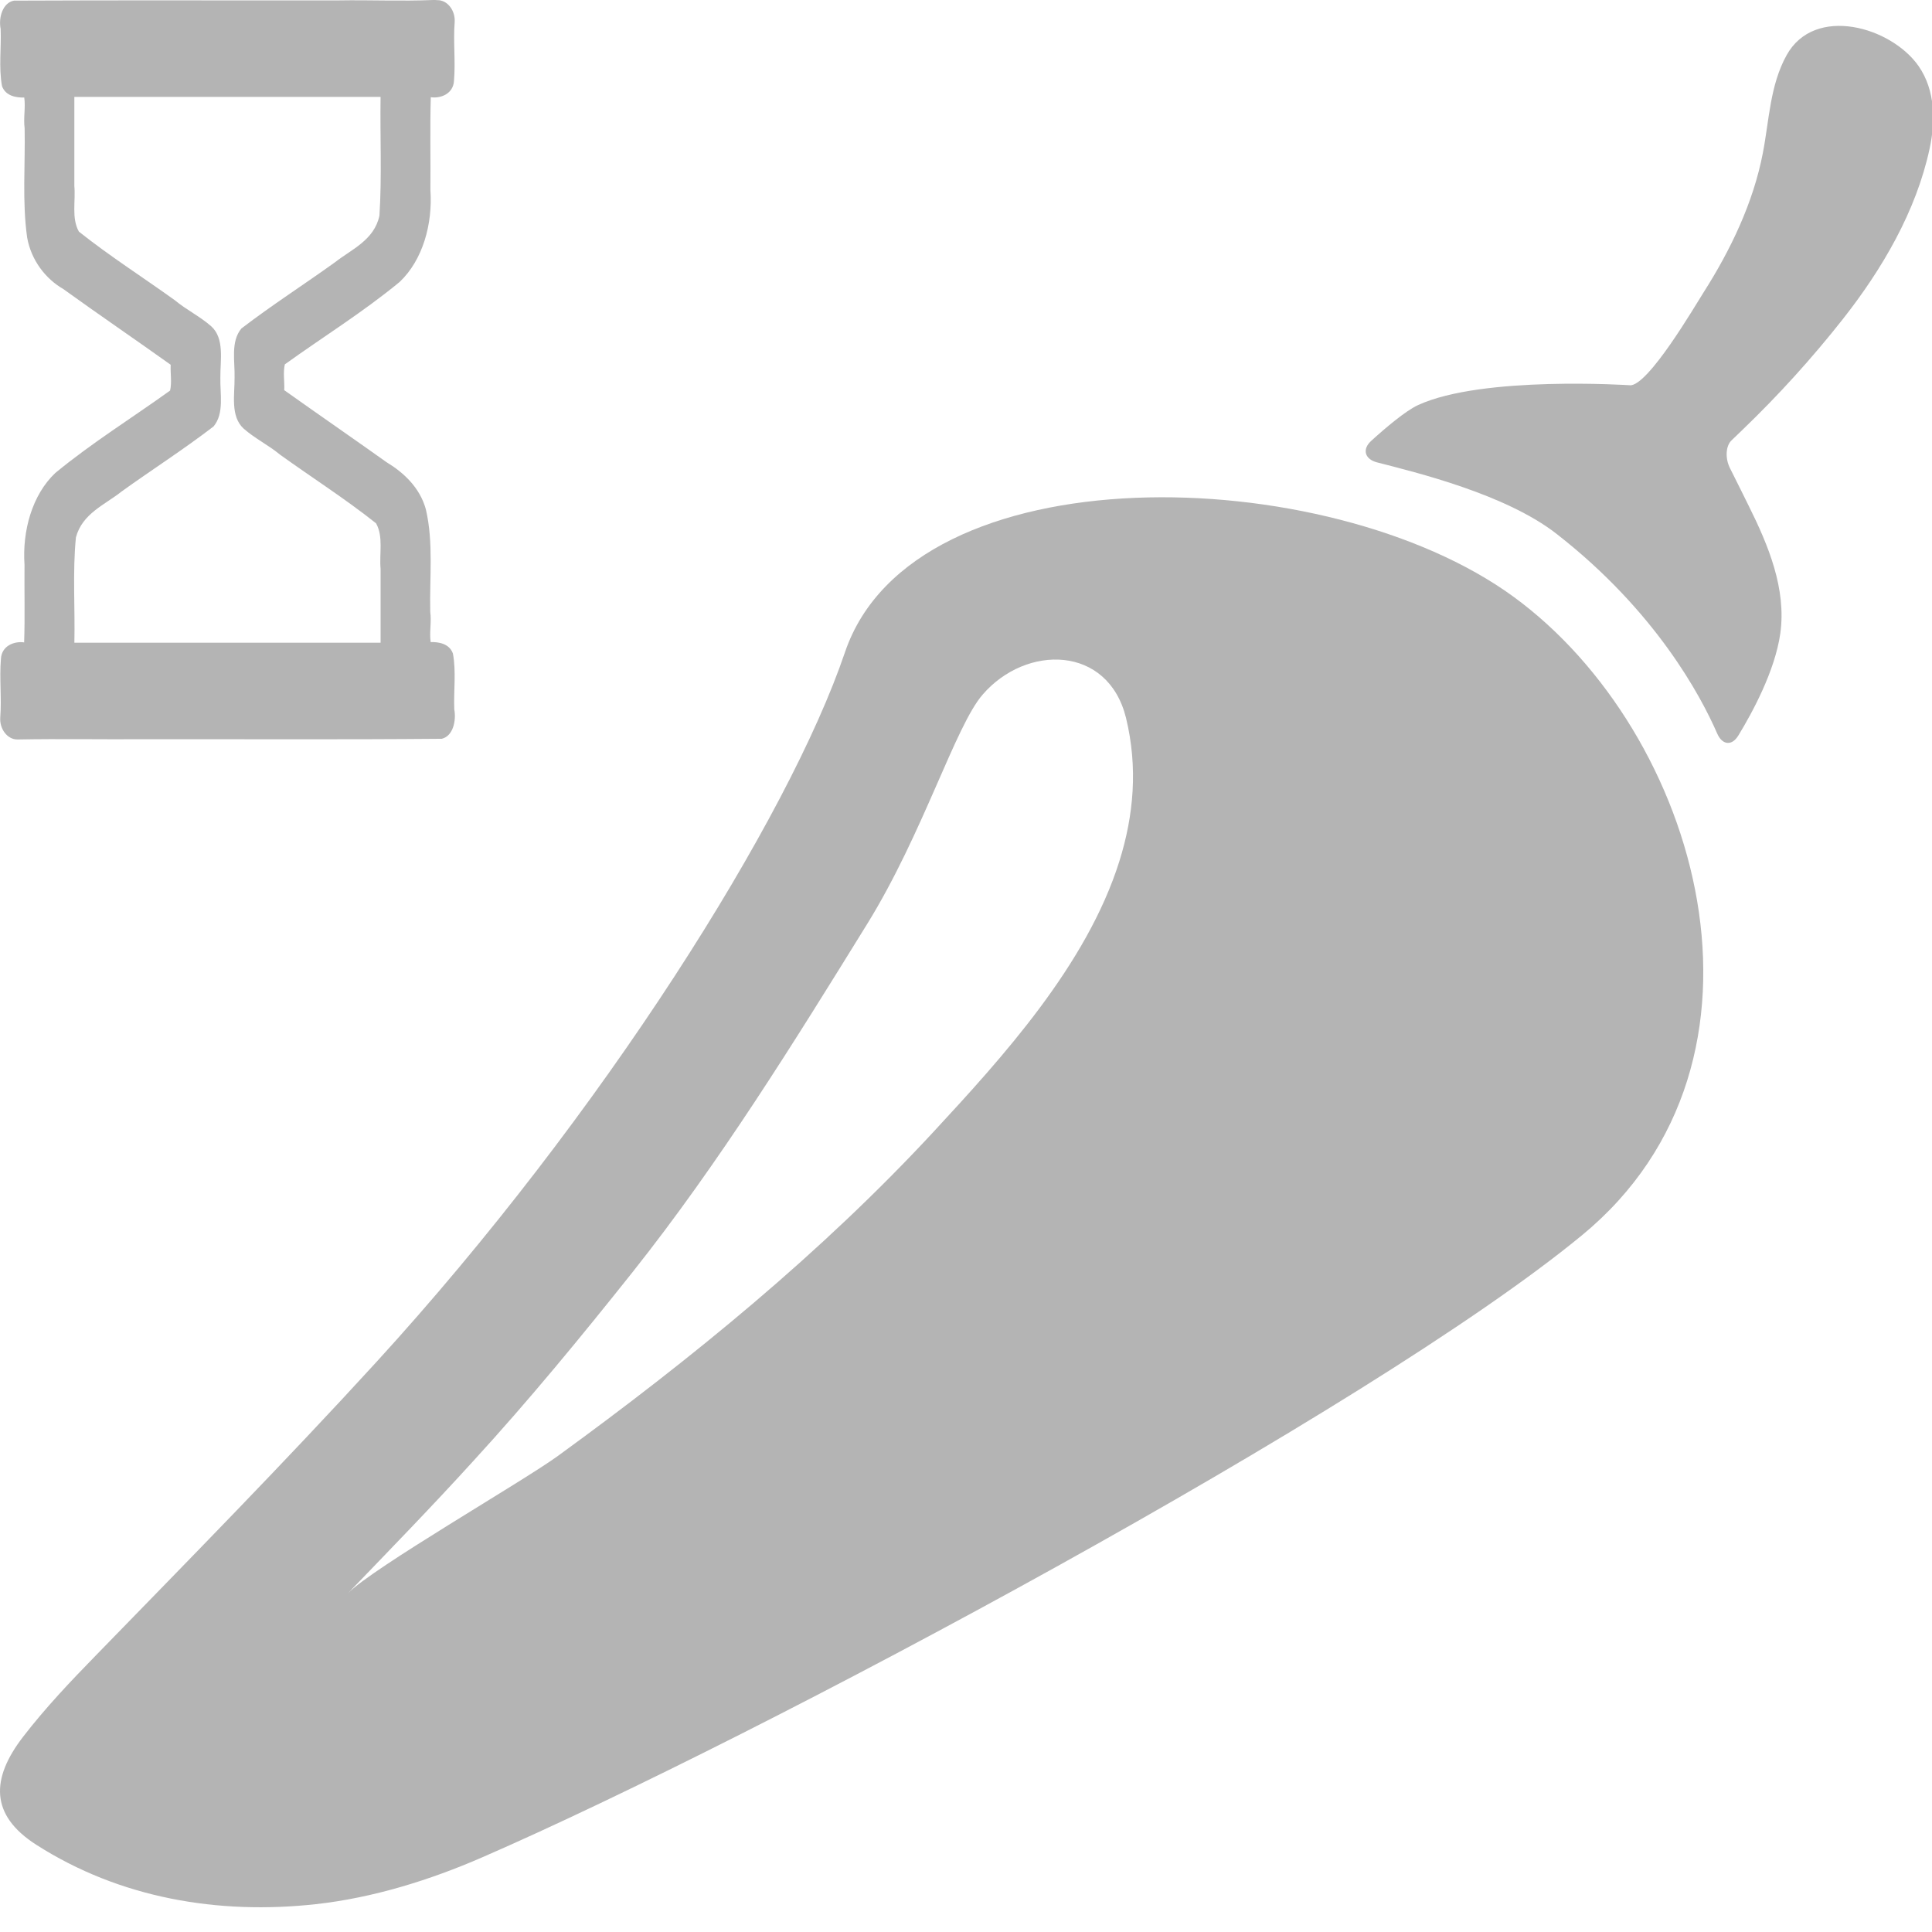
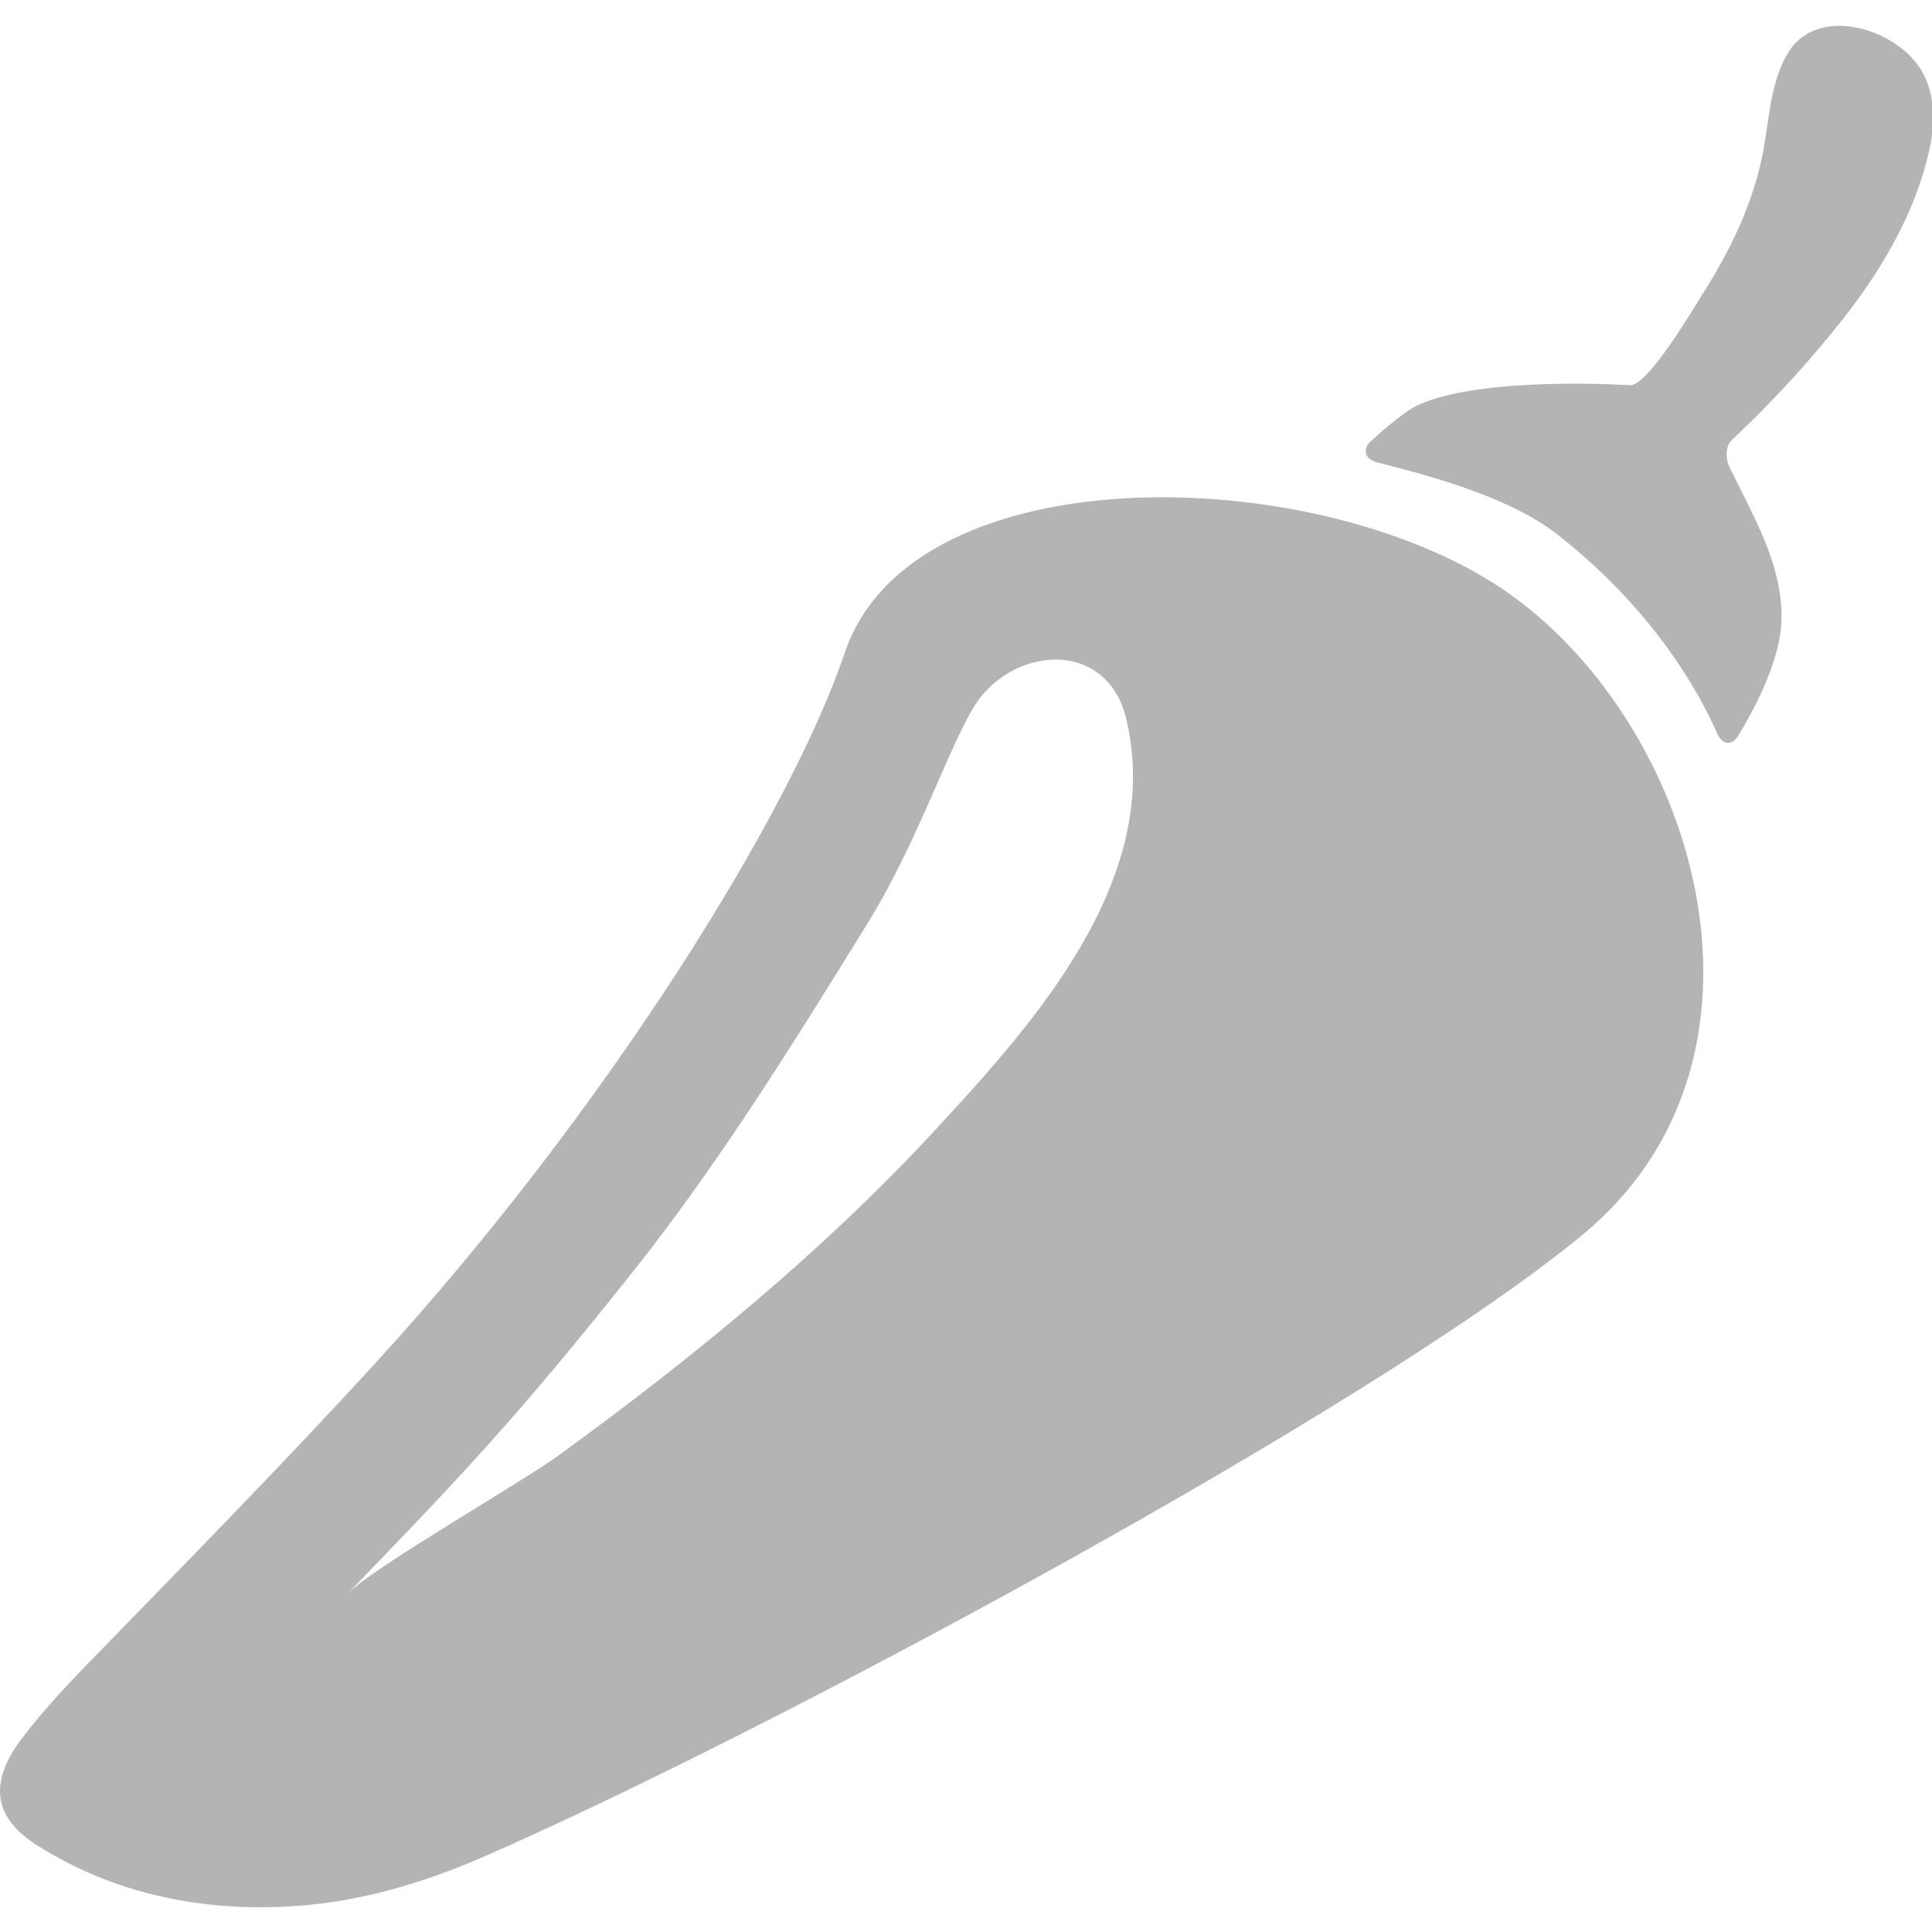
<svg xmlns="http://www.w3.org/2000/svg" xmlns:ns1="http://sodipodi.sourceforge.net/DTD/sodipodi-0.dtd" xmlns:ns2="http://www.inkscape.org/namespaces/inkscape" version="1.1" id="Capa_1" x="0px" y="0px" width="512" height="512" viewBox="0 0 512 512" xml:space="preserve" ns1:docname="loading.svg" ns2:export-filename="/Users/relimit/Downloads/chili-pepper (1).png" ns2:export-xdpi="26.274515" ns2:export-ydpi="26.274515" ns2:version="0.92.2 2405546, 2018-03-11">
  <defs id="defs43" />
  <ns1:namedview pagecolor="#ffffff" bordercolor="#666666" borderopacity="1" objecttolerance="10" gridtolerance="10" guidetolerance="10" ns2:pageopacity="0" ns2:pageshadow="2" ns2:window-width="1600" ns2:window-height="806" id="namedview41" showgrid="false" ns2:zoom="0.49685782" ns2:cx="-273.79515" ns2:cy="355.68344" ns2:window-x="67" ns2:window-y="23" ns2:window-maximized="0" ns2:current-layer="g8" />
  <g id="g8" transform="translate(0,-437.97)">
    <g id="g4163" transform="matrix(0.539,0,0,0.539,1.3314053e-5,438.239)" style="fill:#b4b4b4;fill-opacity:1">
      <path style="fill:#b4b4b4;fill-opacity:1;stroke:#b4b4b4;stroke-opacity:1" d="m 878.837,26.918 c -8.1,14.6 -8.5,31.9 -11.6,47.9 -4.7,24.5 -15.9,47.8 -29.2,68.7 -4,6.2 -27.399,46.5 -36.6,45.9 0,0 -72.5,-4.8 -104,9.7 -6.101,2.8 -16.101,11.3 -22.9,17.5 -4.3,3.9 -3,8.2 2.5,9.7 19.4,5 63.3,15.6 88.5,35.2 48.8,38 71.101,79.8 79.2,98.4 2.3,5.3 6.5,5.9 9.5,1 6.9,-11.3 18,-31.7 20.6,-50.1 3,-21.7 -5.8,-42.9 -15.399,-62.2 -1.8,-3.6 -5.9,-12 -9.3,-18.7 -2.601,-5.2 -2.101,-11.4 0.8,-14.2 2.5,-2.4 5.1,-4.9 5.3,-5.1 17.7,-17 34.3,-35.3 49.5,-54.6 19.2,-24.4 35.9,-52.8 42.5,-83.5 2.9,-13.4 2.8,-28.5 -5.3,-40.2 -13.3,-19.1 -50.601,-29.9 -64.101,-5.4 z" id="path2" ns2:connector-curvature="0" />
      <path style="fill:#b4b4b4;fill-opacity:1" d="m 17.837,906.519 c 41.1,26.3 89.5,34.5 137.5,29.2 28,-3.101 56,-11.801 81.7,-23 136.601,-59.4 436.3,-219.801 540.8,-305.9 104.601,-86.1 57.601,-247.4 -33.8,-314 -91.399,-66.6 -294.899,-72 -328.6,27.4 -27.601,81.4 -119.2,227.4 -230.7,349.301 -44.9,49.1 -91.5,96.5 -137.9,144.2 -12.4,12.699 -24.6,25.6 -35.4,39.6 -15.999,20.699 -16.4,38.598 6.4,53.199 z m 214.8,-188.601 c 27.5,-30 53.2,-61.3 78.5,-93.1 42.699,-53.8 79.3,-112.9 115.399,-171.3 27.4,-44.4 43.2,-97.1 56.601,-112.5 21.399,-24.8 61.699,-24.4 70.5,11.5 5.899,24.3 3.8,47.899 -3.301,70.5 -16,50.899 -57.6,96.5 -91.199,132.8 -55.301,59.7 -119.101,111.7 -184.8,159.5 -17.6,12.8 -91.2,55.1 -103.3,67.6 20.7,-21.5 41.8,-43.199 61.6,-65 z" id="path4" ns2:connector-curvature="0" />
    </g>
    <g style="display:inline;fill:#b4b4b4;fill-opacity:1" id="g5910" transform="matrix(0.353,0,0,0.407,-23.217,439.704)">
      <g id="g5853" style="fill:#b4b4b4;fill-opacity:1">
        <g id="Layer_2_33_" style="fill:#b4b4b4;fill-opacity:1">
-           <path d="m 390.98,-4.262 c -23.715,0.877 -47.51,-0.093 -71.264,0.261 -81.158,0.091 -162.335,-0.186 -243.48,0.153 -8.362,1.318 -11.721,11 -9.982,18.418 0.562,12.354 -1.533,25.05 1.018,37.205 2.68,6.561 10.863,7.617 16.715,7.477 1.081,6.553 -0.755,13.332 0.284,19.973 0.546,23.722 -1.93,47.729 1.899,71.262 3.056,14.756 13.82,26.789 27.097,33.439 26.706,16.711 53.912,32.749 80.647,49.321 -0.33,5.592 1.002,11.303 -0.441,16.799 -28.709,17.914 -58.653,33.982 -86.203,53.678 -17.411,14.297 -24.846,37.768 -23.092,59.777 -0.189,16.741 0.377,34.292 -0.281,50.529 -7.224,-0.948 -16.872,2.116 -17.416,10.629 -1.254,12.697 0.62,25.476 -0.514,38.195 -0.633,7.527 5.362,14.496 13.041,14.377 31.485,-0.523 63.062,0.011 94.592,-0.175 74.599,-0.079 149.234,0.305 223.811,-0.273 8.499,-1.722 10.998,-11.771 9.404,-19.197 -0.558,-12.049 1.526,-24.44 -1.016,-36.289 -2.672,-6.564 -10.855,-7.624 -16.709,-7.479 -1.086,-6.43 0.743,-13.084 -0.308,-19.602 -0.626,-22.207 2.559,-45.061 -3.289,-66.799 -4.494,-14.217 -16.728,-24.004 -29.465,-30.689 -25.541,-15.757 -51.361,-31.207 -76.866,-46.934 0.33,-5.592 -1.002,-11.304 0.441,-16.801 28.71,-17.916 58.663,-33.971 86.207,-53.678 17.404,-14.3 24.84,-37.764 23.086,-59.771 0.186,-20.068 -0.371,-40.934 0.277,-60.506 7.224,0.952 16.875,-2.117 17.412,-10.631 1.26,-12.698 -0.622,-25.48 0.518,-38.201 0.631,-7.526 -5.363,-14.493 -13.043,-14.371 -1.024,-0.091 -2.053,-0.113 -3.08,-0.098 z M 351.477,58.836 c -0.445,25.749 1.049,51.654 -0.848,77.287 -3.861,16.024 -21.154,22.039 -33.31,30.356 -23.315,14.551 -47.487,27.943 -70.348,43.171 -8.182,8.552 -4.776,21.422 -5.094,31.955 0.125,11.08 -3.304,25.262 6.854,33.244 8.538,6.51 18.594,10.683 27.319,16.964 23.961,14.948 48.838,28.672 72.051,44.673 5.645,8.77 2.311,19.915 3.396,29.695 0,16.017 0,32.034 0,48.051 -76.63,0 -153.26,0 -229.891,0 0.586,-22.826 -1.412,-45.908 1.148,-68.541 4.752,-15.645 21.994,-21.369 34.182,-29.85 22.942,-14.309 46.697,-27.45 69.162,-42.439 8.203,-8.545 4.77,-21.431 5.107,-31.967 -0.13,-11.07 3.299,-25.218 -6.826,-33.209 -8.543,-6.528 -18.622,-10.698 -27.354,-16.993 -23.962,-14.952 -48.809,-28.663 -72.019,-44.663 -5.711,-8.787 -2.361,-19.929 -3.428,-29.754 0,-19.327 1e-5,-38.654 0,-57.98 76.633,0 153.266,0 229.898,0 z" id="path5850" ns2:connector-curvature="0" style="fill:#b4b4b4;fill-opacity:1" />
-         </g>
+           </g>
      </g>
      <g id="g5855" style="fill:#b4b4b4;fill-opacity:1" />
      <g id="g5857" style="fill:#b4b4b4;fill-opacity:1" />
      <g id="g5859" style="fill:#b4b4b4;fill-opacity:1" />
      <g id="g5861" style="fill:#b4b4b4;fill-opacity:1" />
      <g id="g5863" style="fill:#b4b4b4;fill-opacity:1" />
      <g id="g5865" style="fill:#b4b4b4;fill-opacity:1" />
      <g id="g5867" style="fill:#b4b4b4;fill-opacity:1" />
      <g id="g5869" style="fill:#b4b4b4;fill-opacity:1" />
      <g id="g5871" style="fill:#b4b4b4;fill-opacity:1" />
      <g id="g5873" style="fill:#b4b4b4;fill-opacity:1" />
      <g id="g5875" style="fill:#b4b4b4;fill-opacity:1" />
      <g id="g5877" style="fill:#b4b4b4;fill-opacity:1" />
      <g id="g5879" style="fill:#b4b4b4;fill-opacity:1" />
      <g id="g5881" style="fill:#b4b4b4;fill-opacity:1" />
      <g id="g5883" style="fill:#b4b4b4;fill-opacity:1" />
    </g>
  </g>
  <g id="g10" transform="translate(0,-437.97)" />
  <g id="g12" transform="translate(0,-437.97)" />
  <g id="g14" transform="translate(0,-437.97)" />
  <g id="g16" transform="translate(0,-437.97)" />
  <g id="g18" transform="translate(0,-437.97)" />
  <g id="g20" transform="translate(0,-437.97)" />
  <g id="g22" transform="translate(0,-437.97)" />
  <g id="g24" transform="translate(0,-437.97)" />
  <g id="g26" transform="translate(0,-437.97)" />
  <g id="g28" transform="translate(0,-437.97)" />
  <g id="g30" transform="translate(0,-437.97)" />
  <g id="g32" transform="translate(0,-437.97)" />
  <g id="g34" transform="translate(0,-437.97)" />
  <g id="g36" transform="translate(0,-437.97)" />
  <g id="g38" transform="translate(0,-437.97)" />
</svg>